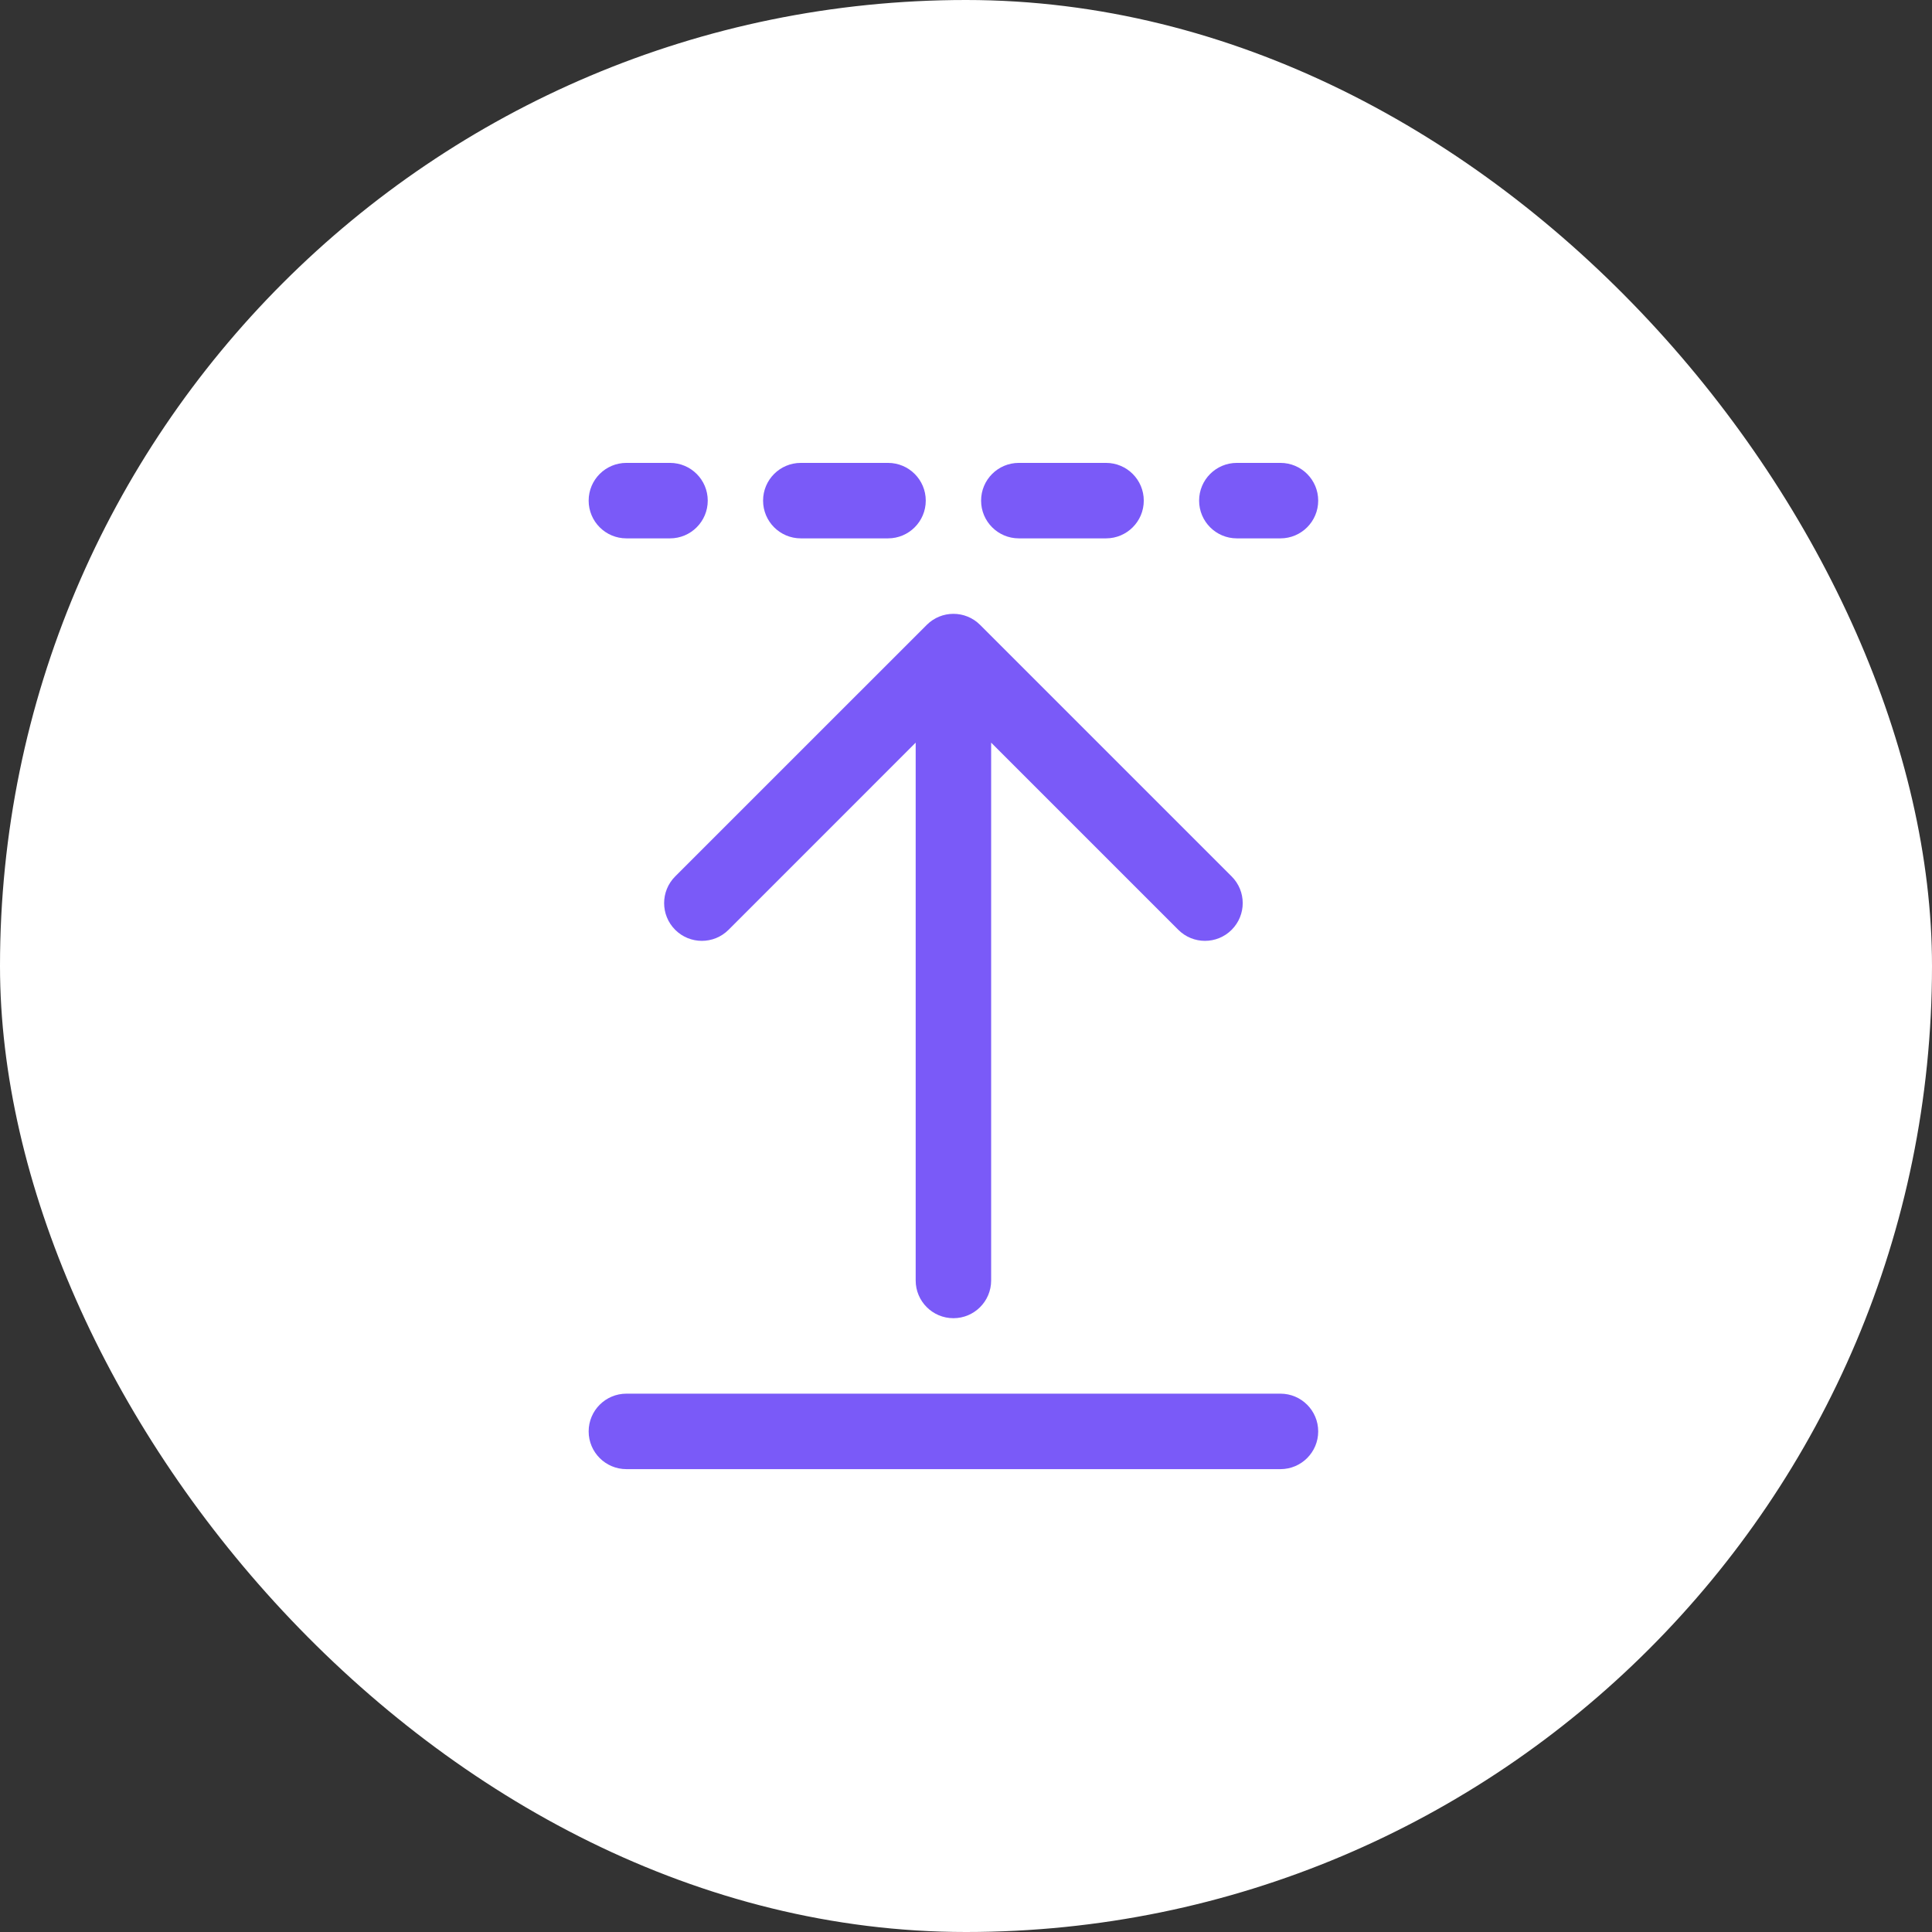
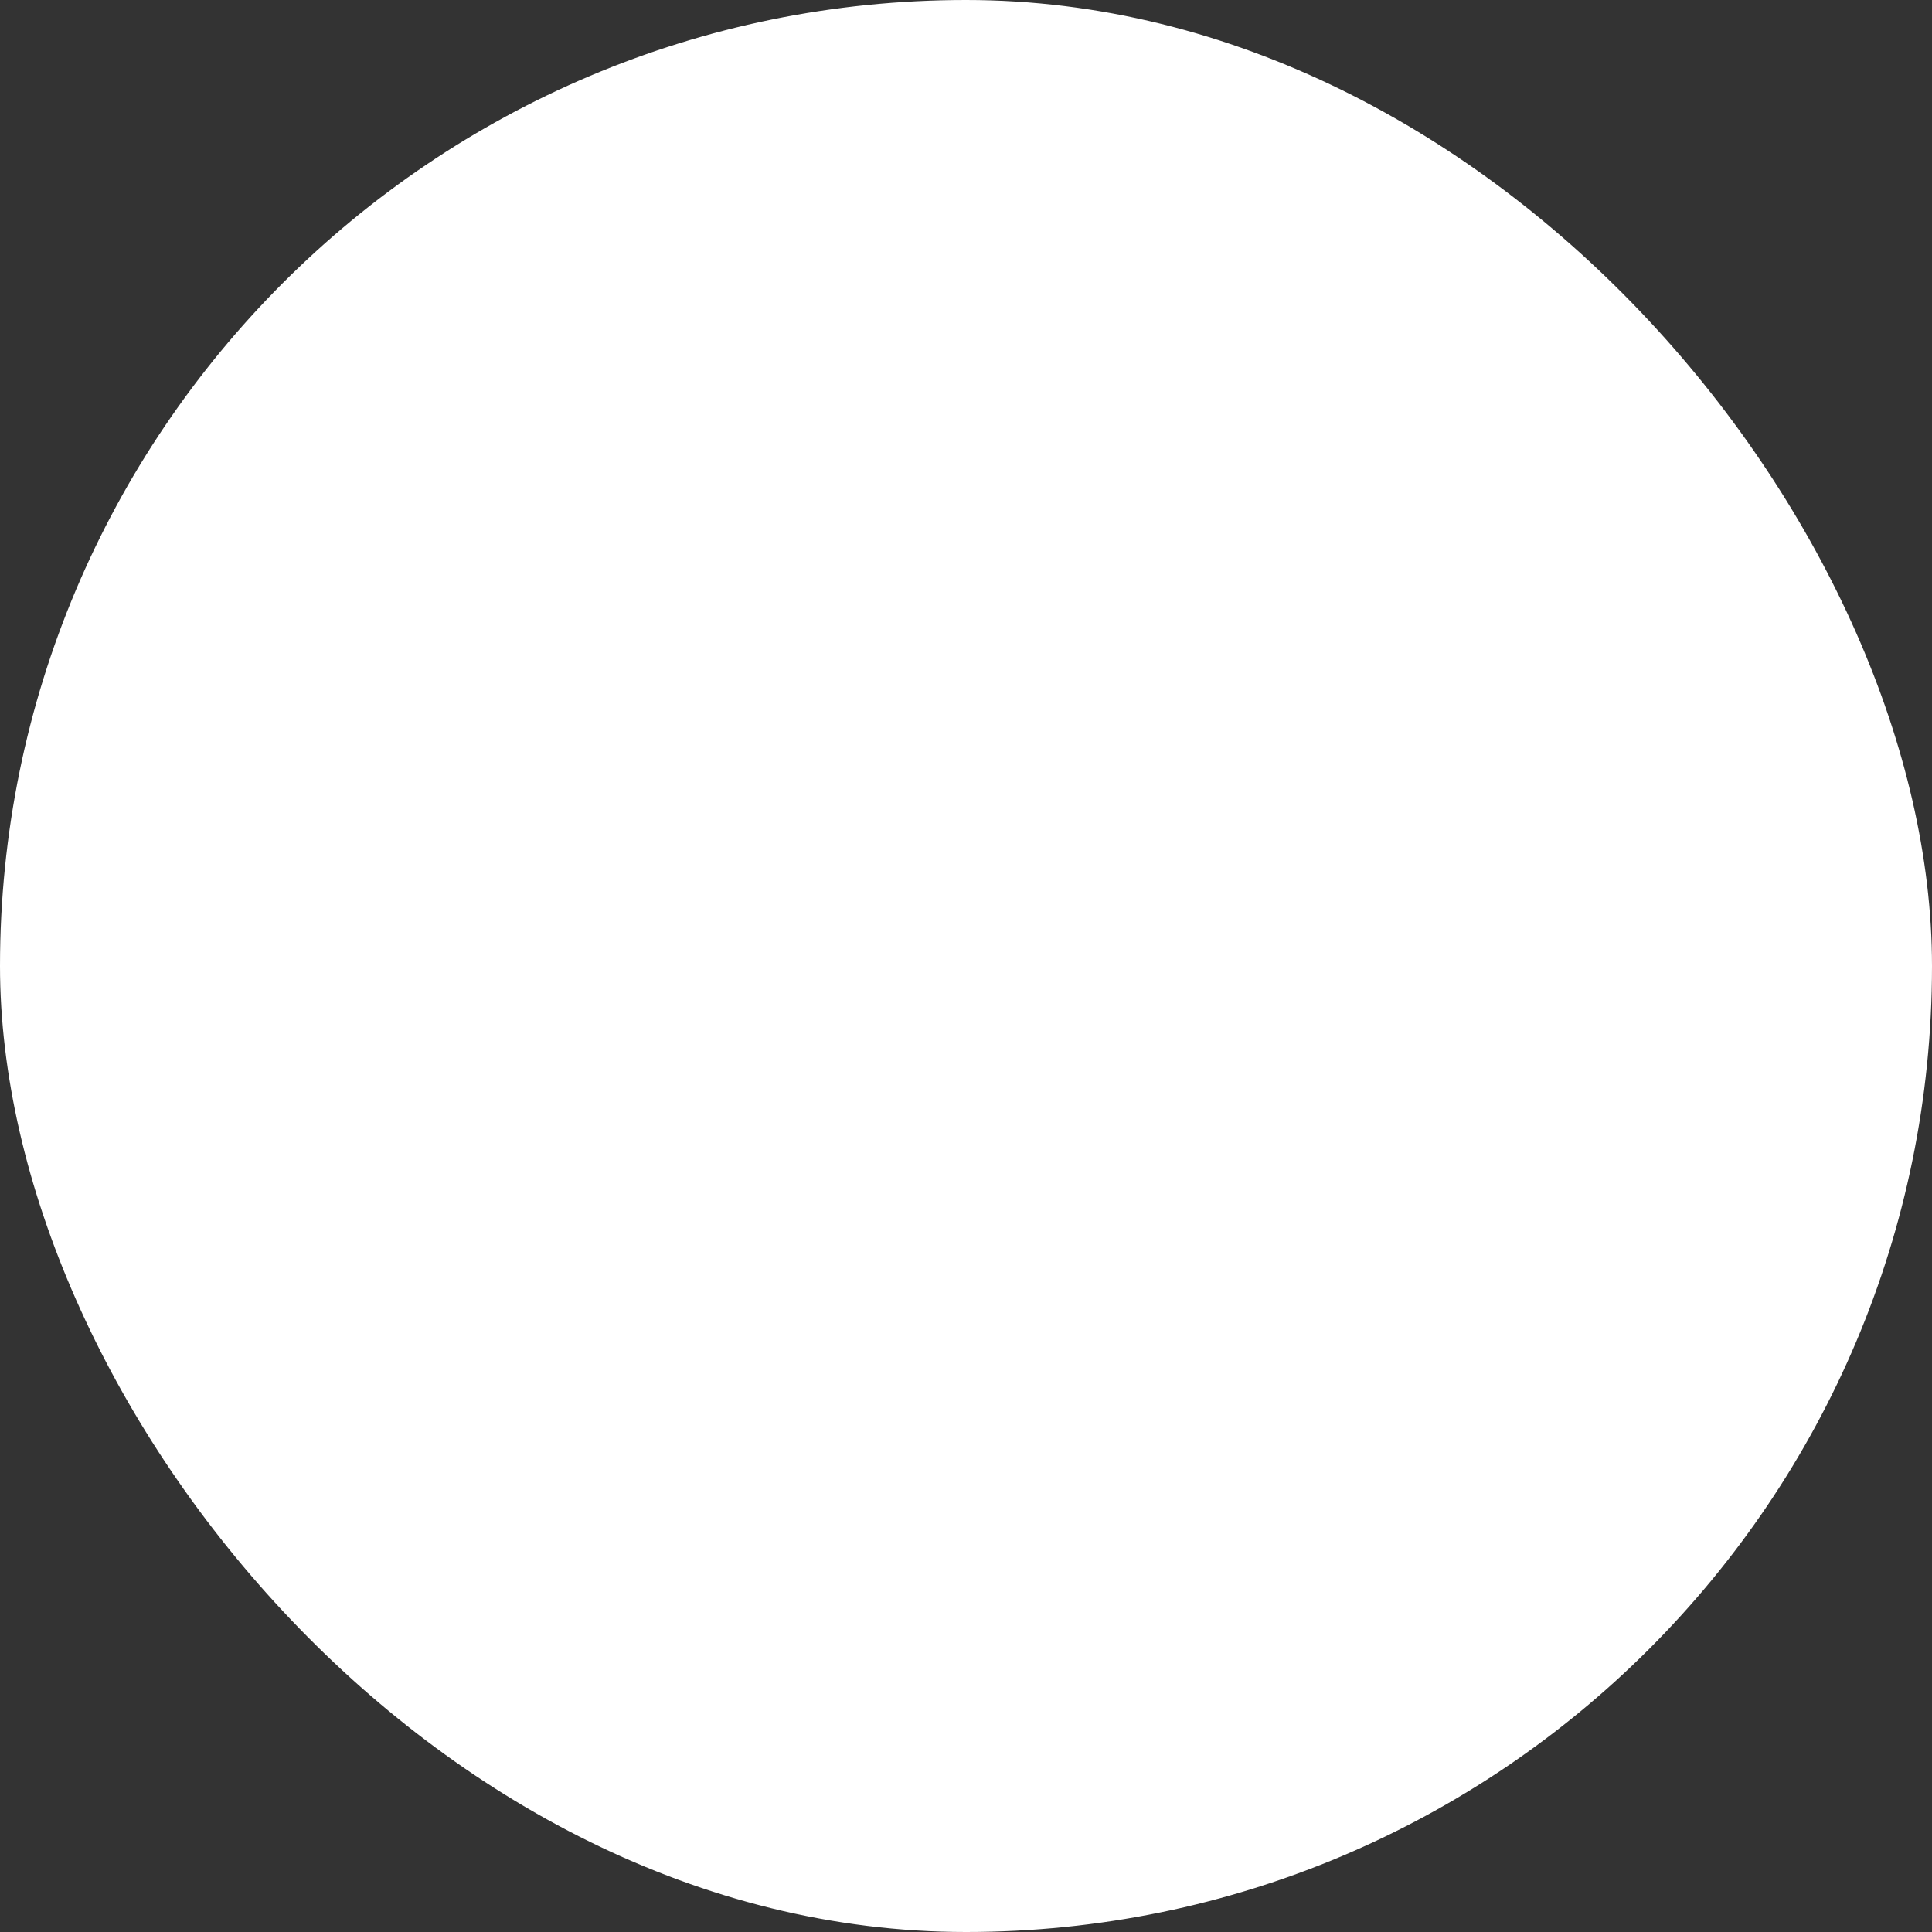
<svg xmlns="http://www.w3.org/2000/svg" width="64" height="64" viewBox="0 0 64 64" fill="none">
  <rect x="0" y="0" width="64" height="64" fill="#333333" stroke="none" />
  <rect width="64" height="64" rx="32" fill="white" />
-   <path d="M19.5 16.584C19.5 15.893 20.06 15.334 20.75 15.334H22.195C22.885 15.334 23.445 15.893 23.445 16.584C23.445 17.274 22.885 17.834 22.195 17.834H20.75C20.06 17.834 19.5 17.274 19.5 16.584ZM25.278 16.584C25.278 15.893 25.837 15.334 26.528 15.334H29.417C30.107 15.334 30.667 15.893 30.667 16.584C30.667 17.274 30.107 17.834 29.417 17.834H26.528C25.837 17.834 25.278 17.274 25.278 16.584ZM32.5 16.584C32.5 15.893 33.06 15.334 33.75 15.334H36.639C37.329 15.334 37.889 15.893 37.889 16.584C37.889 17.274 37.329 17.834 36.639 17.834H33.75C33.06 17.834 32.5 17.274 32.5 16.584ZM39.722 16.584C39.722 15.893 40.282 15.334 40.972 15.334H42.417C43.107 15.334 43.667 15.893 43.667 16.584C43.667 17.274 43.107 17.834 42.417 17.834H40.972C40.282 17.834 39.722 17.274 39.722 16.584ZM19.5 47.417C19.5 46.727 20.06 46.167 20.75 46.167H42.417C43.107 46.167 43.667 46.727 43.667 47.417C43.667 48.107 43.107 48.667 42.417 48.667H20.75C20.06 48.667 19.5 48.107 19.5 47.417ZM32.467 20.7C31.979 20.212 31.188 20.212 30.7 20.7L22.366 29.033C21.878 29.521 21.878 30.312 22.366 30.801C22.854 31.289 23.646 31.289 24.134 30.801L30.333 24.601V42.417C30.333 43.107 30.893 43.667 31.583 43.667C32.274 43.667 32.833 43.107 32.833 42.417V24.601L39.033 30.801C39.521 31.289 40.312 31.289 40.8 30.801C41.289 30.312 41.289 29.521 40.8 29.033L32.467 20.7Z" fill="#7A5AF8" />
</svg>